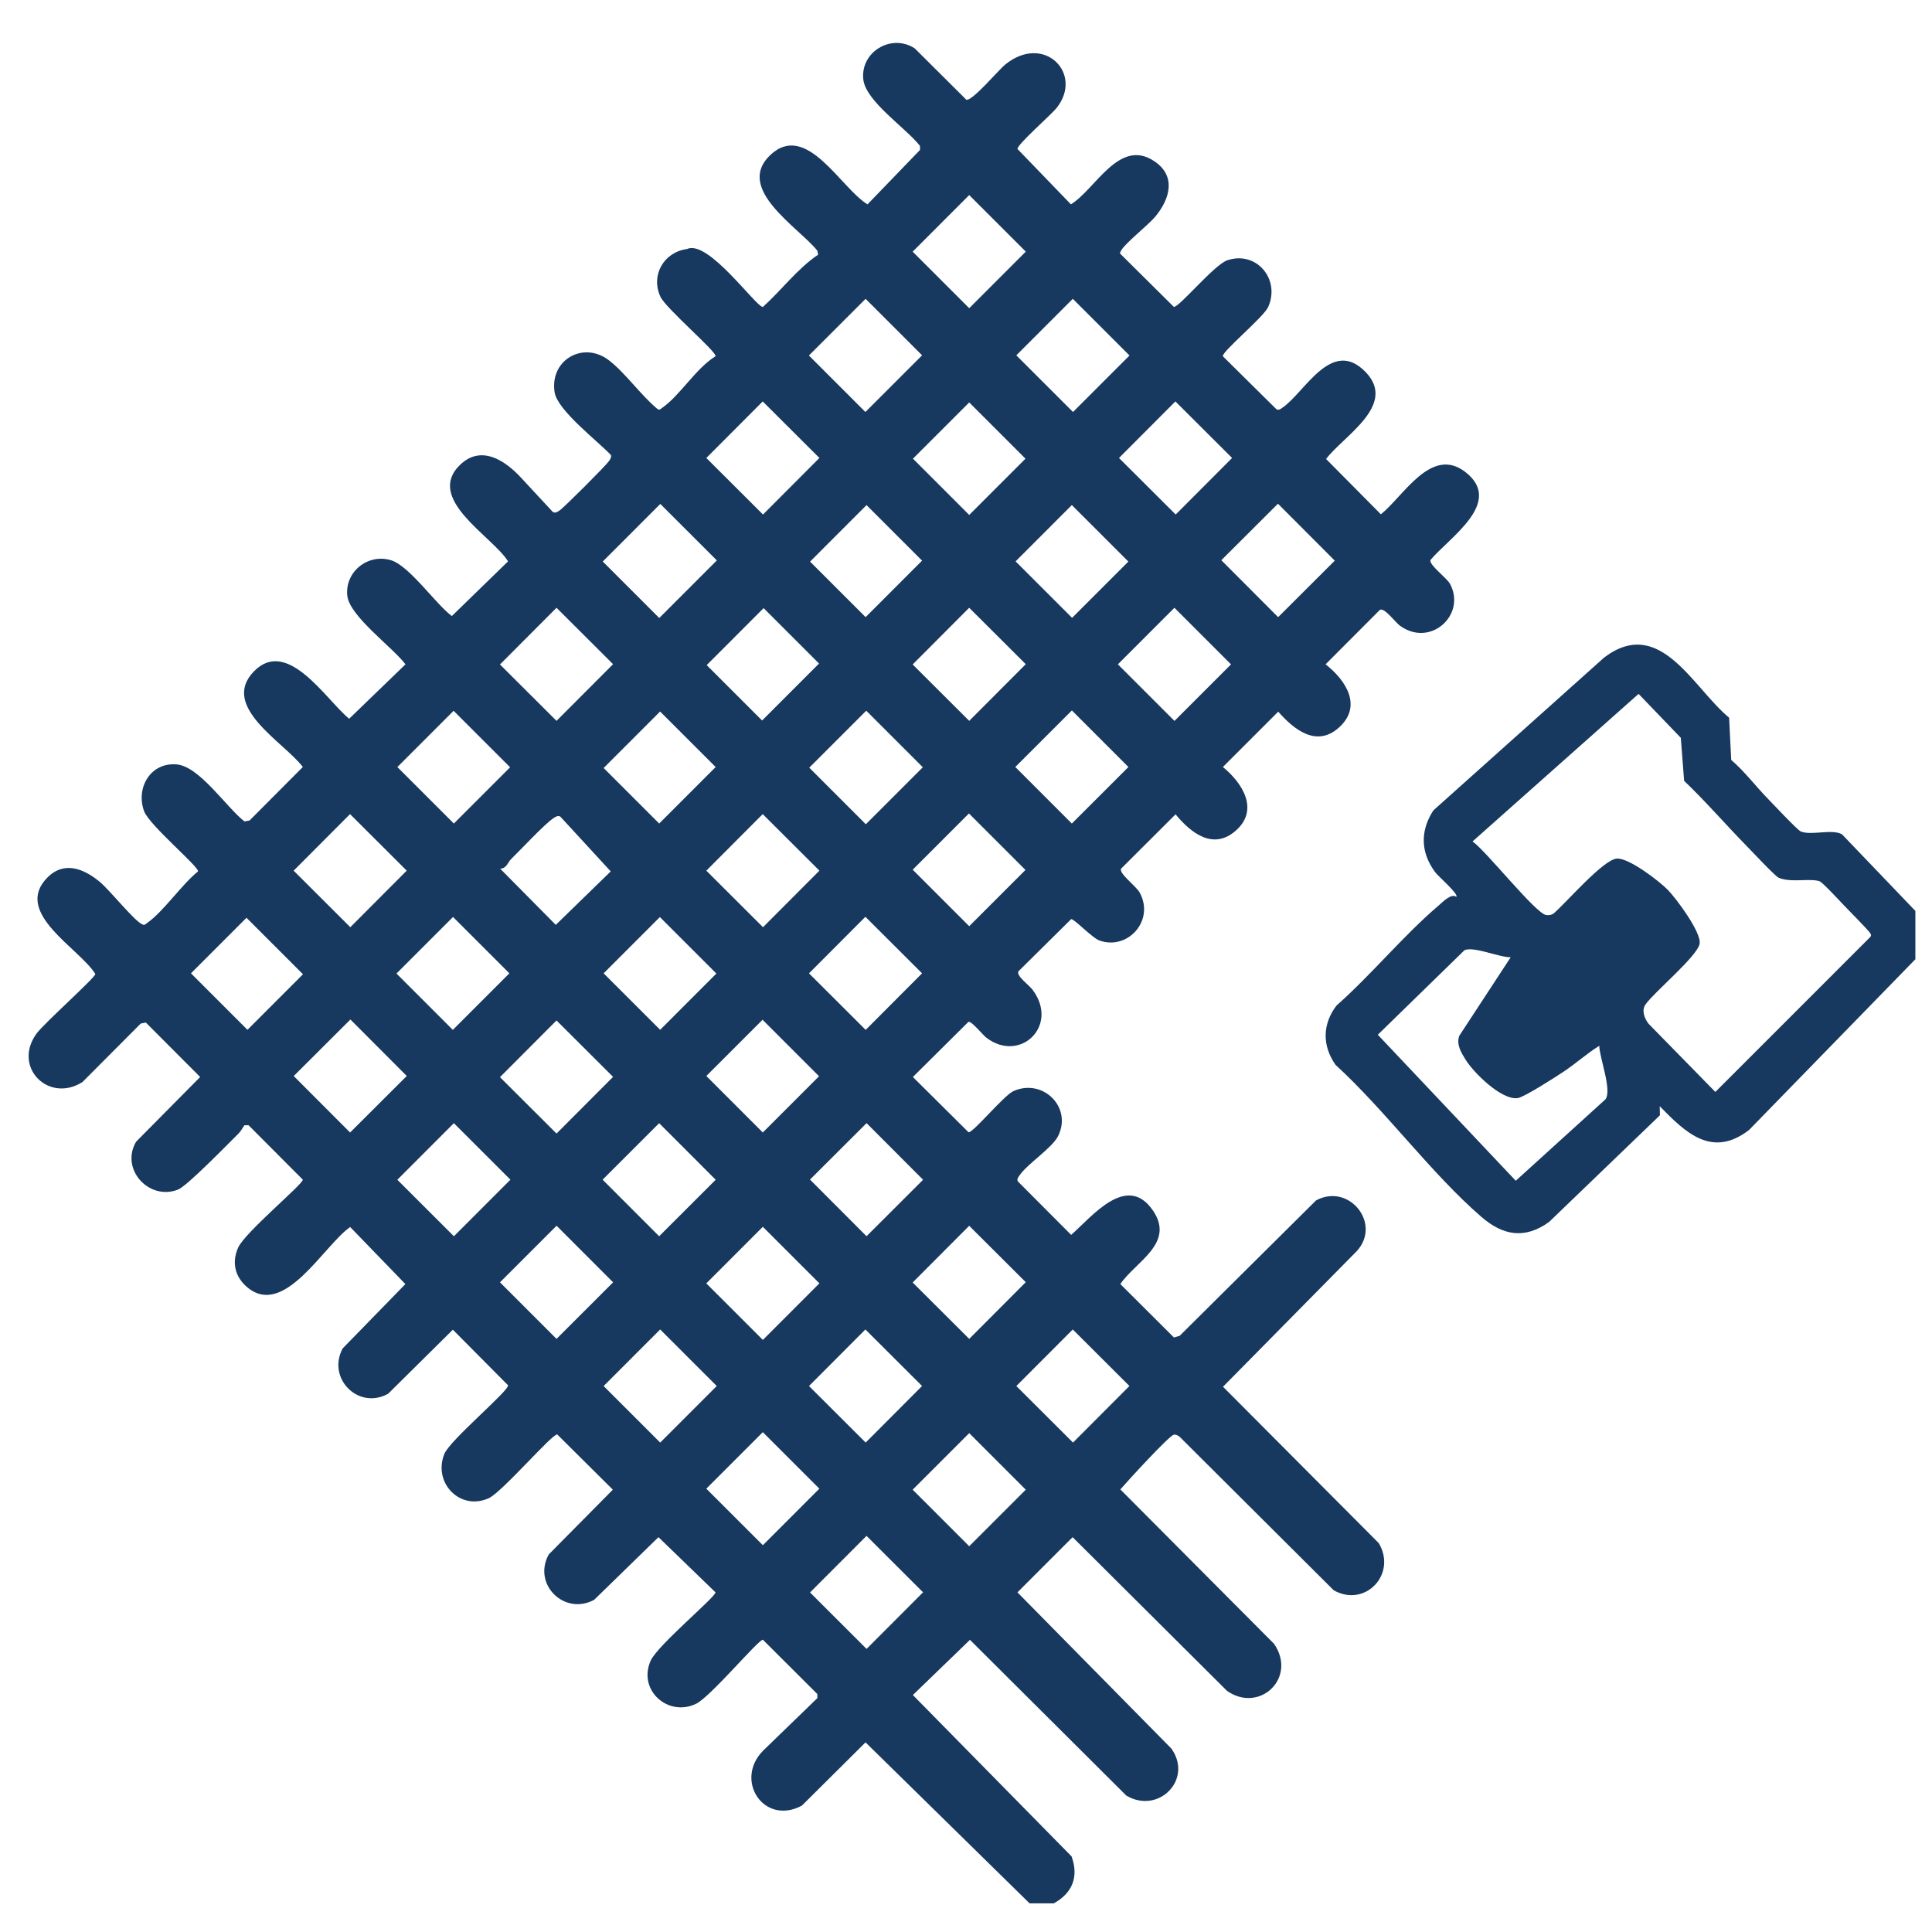
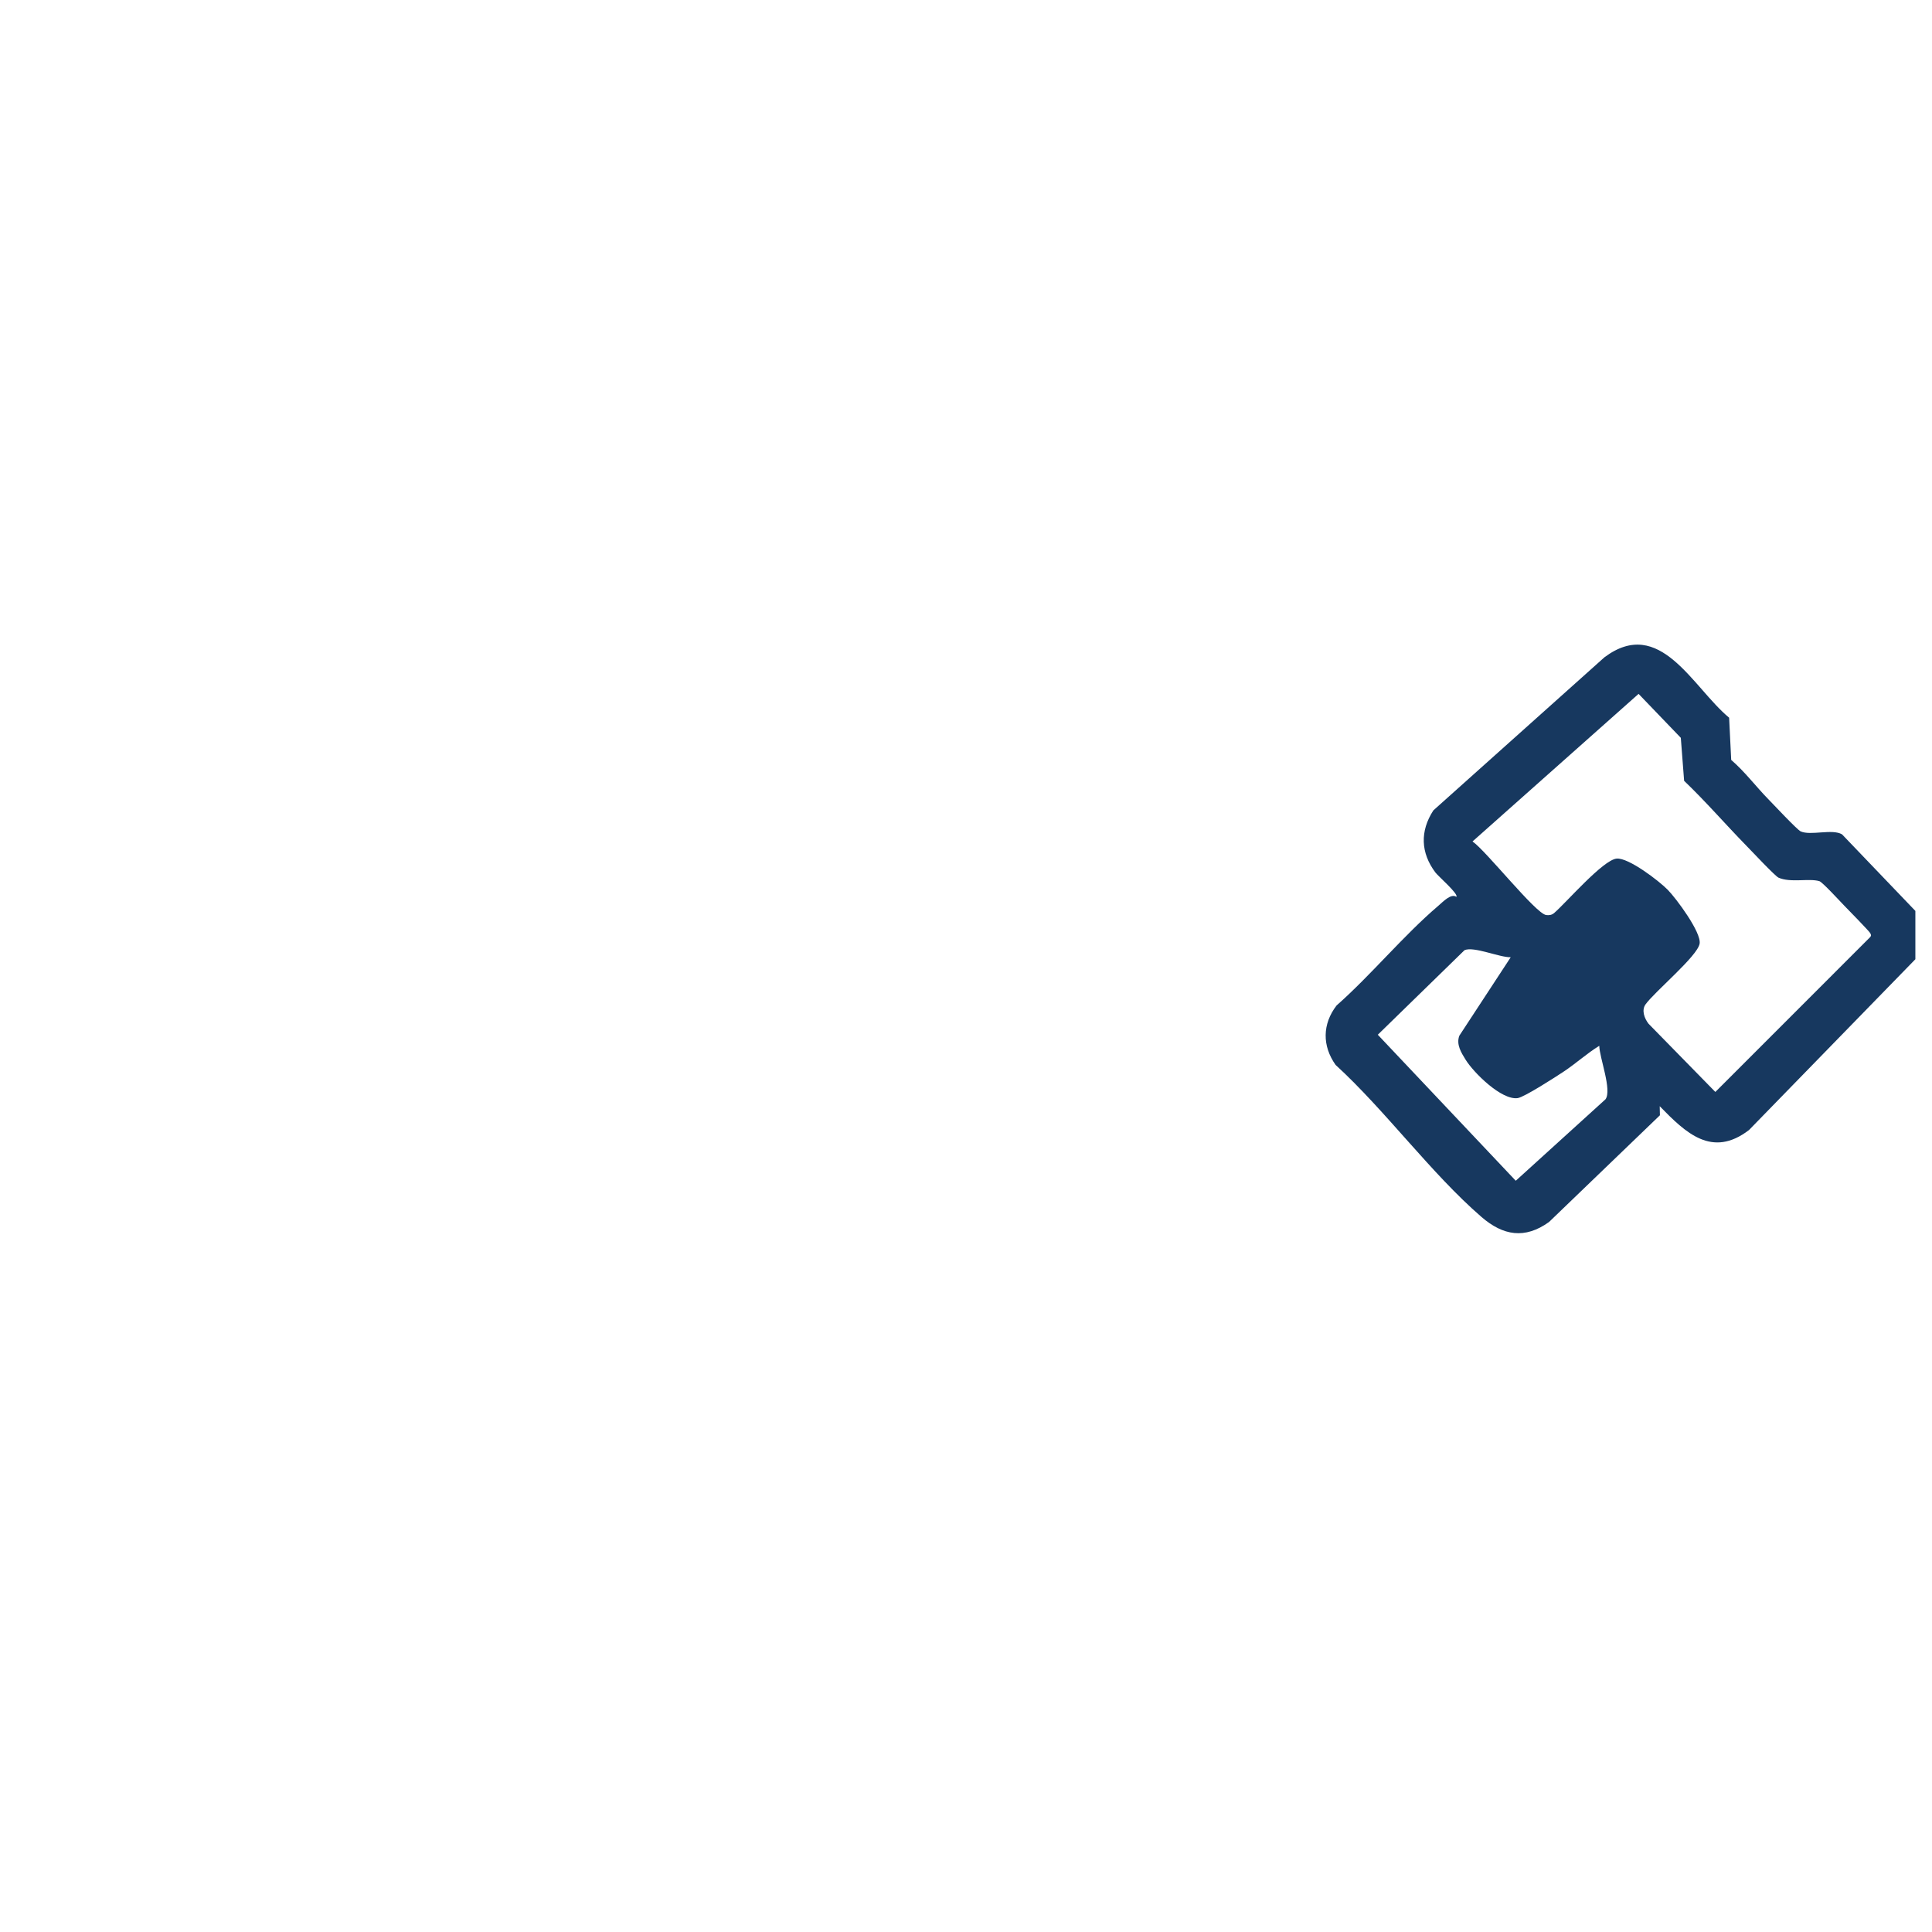
<svg xmlns="http://www.w3.org/2000/svg" width="135px" height="135px" viewBox="0 0 135 135" version="1.1">
  <title>husqvarna-benefits</title>
  <g id="husqvarna-benefits" stroke="none" stroke-width="1" fill="none" fill-rule="evenodd">
    <g id="Group-14" transform="translate(2, 3)" fill="#17385F">
      <path d="M103.563,63.888 C102.778,63.906 100.967,63.104 100.331,63.397 L94.275,69.303 L103.915,79.506 L110.185,73.814 C110.653,73.171 109.765,70.914 109.751,70.077 C108.88,70.612 108.117,71.314 107.265,71.878 C106.723,72.237 104.511,73.669 104.044,73.732 C102.916,73.881 100.978,71.962 100.411,71.048 C100.103,70.554 99.742,69.975 99.973,69.369 L103.563,63.888 Z M126.865,60.279 C126.575,59.982 125.344,58.635 125.128,58.571 C124.411,58.357 123.107,58.698 122.276,58.327 C122.034,58.218 120.367,56.44 120.018,56.084 C118.561,54.593 117.189,53.003 115.679,51.561 L115.448,48.556 L112.497,45.485 L100.893,55.798 C101.824,56.429 105.298,60.829 106.034,60.938 C106.238,60.968 106.435,60.939 106.596,60.799 C107.443,60.071 110.006,57.088 110.963,56.995 C111.789,56.915 113.925,58.553 114.535,59.175 C115.134,59.787 116.891,62.151 116.763,62.936 C116.62,63.809 113.626,66.284 112.981,67.185 C112.687,67.602 112.913,68.176 113.194,68.535 L117.861,73.301 L128.681,62.479 C128.775,62.373 128.737,62.308 128.681,62.2 C128.613,62.068 127.126,60.545 126.865,60.279 L126.865,60.279 Z M131.838,64.027 L120.212,75.963 C117.629,77.938 115.795,76.167 113.974,74.297 L113.988,74.931 L106.24,82.388 C104.55,83.602 103.032,83.343 101.521,82.037 C98.004,78.997 94.808,74.596 91.326,71.412 C90.383,70.081 90.396,68.558 91.393,67.26 C93.807,65.128 96.074,62.363 98.498,60.298 C98.834,60.011 99.388,59.41 99.765,59.667 C99.932,59.47 98.502,58.234 98.301,57.967 C97.264,56.587 97.217,55.076 98.157,53.627 L110.108,42.931 C114.001,40.017 116.273,45.037 118.824,47.15 L118.969,50.099 C119.923,50.922 120.694,51.957 121.566,52.848 C121.917,53.207 123.577,54.981 123.822,55.093 C124.521,55.41 126.015,54.899 126.711,55.298 L131.838,60.651 L131.838,64.027 Z" id="Fill-1" />
      <g id="Group-5">
-         <path d="M72.977,97.801 L69.017,93.85 L72.961,89.897 L76.92,93.848 L72.977,97.801 Z M65.725,105.045 L61.773,101.093 L65.725,97.141 L69.677,101.093 L65.725,105.045 Z M58.552,112.219 L54.602,108.274 L58.55,104.32 L62.5,108.264 L58.552,112.219 Z M51.306,104.972 L47.355,101.023 L51.303,97.073 L55.254,101.022 L51.306,104.972 Z M40.179,93.851 L44.13,89.897 L48.084,93.849 L44.132,97.802 L40.179,93.851 Z M36.887,90.556 L32.936,86.603 L36.891,82.649 L40.842,86.603 L36.887,90.556 Z M25.764,79.437 L29.715,75.482 L33.667,79.431 L29.717,83.385 L25.764,79.437 Z M22.463,76.135 L18.525,72.189 L22.485,68.238 L26.423,72.185 L22.463,76.135 Z M15.292,68.959 L11.344,65.012 L15.224,61.13 L19.172,65.077 L15.292,68.959 Z M22.459,53.886 L26.42,57.837 L22.479,61.79 L18.518,57.839 L22.459,53.886 Z M29.697,46.667 L33.645,50.614 L29.714,54.545 L25.766,50.598 L29.697,46.667 Z M36.887,39.468 L40.839,43.41 L36.888,47.371 L32.936,43.43 L36.887,39.468 Z M44.14,32.212 L48.09,36.159 L44.067,40.184 L40.118,36.236 L44.14,32.212 Z M51.296,25.05 L55.257,29.001 L51.316,32.953 L47.355,29.002 L51.296,25.05 Z M58.484,17.88 L62.432,21.828 L58.471,25.789 L54.523,21.841 L58.484,17.88 Z M65.724,10.631 L69.678,14.583 L65.726,18.536 L61.773,14.585 L65.724,10.631 Z M72.963,17.88 L76.925,21.841 L72.978,25.789 L69.016,21.829 L72.963,17.88 Z M80.132,25.05 L84.094,29.001 L80.153,32.953 L76.191,29.002 L80.132,25.05 Z M87.298,32.197 L91.268,36.176 L87.311,40.124 L83.341,36.145 L87.298,32.197 Z M80.068,47.375 L76.113,43.42 L80.064,39.468 L84.019,43.423 L80.068,47.375 Z M72.896,54.547 L68.945,50.594 L72.899,46.642 L76.85,50.596 L72.896,54.547 Z M65.725,61.719 L61.775,57.771 L65.706,53.84 L69.655,57.789 L65.725,61.719 Z M58.49,68.964 L54.529,65.013 L58.47,61.061 L62.431,65.012 L58.49,68.964 Z M62.502,79.437 L58.55,83.382 L54.599,79.424 L58.552,75.479 L62.502,79.437 Z M58.47,89.897 L62.431,93.848 L58.49,97.801 L54.529,93.85 L58.47,89.897 Z M51.304,82.723 L55.257,86.675 L51.306,90.628 L47.353,86.677 L51.304,82.723 Z M44.059,75.482 L48.01,79.436 L44.059,83.384 L40.108,79.431 L44.059,75.482 Z M36.887,68.305 L40.839,72.247 L36.888,76.208 L32.936,72.267 L36.887,68.305 Z M33.594,65.012 L29.643,68.964 L25.704,65.027 L29.656,61.074 L33.594,65.012 Z M40.675,57.889 L36.837,61.626 L32.95,57.7 C33.4,57.687 33.475,57.264 33.701,57.043 C34.372,56.386 36.048,54.587 36.669,54.174 C36.813,54.078 36.979,53.962 37.151,54.059 L40.675,57.889 Z M48.008,50.597 L44.062,54.545 L40.18,50.665 L44.126,46.717 L48.008,50.597 Z M55.232,43.365 L51.253,47.346 L47.38,43.475 L51.359,39.493 L55.232,43.365 Z M62.432,36.175 L58.486,40.123 L54.604,36.243 L58.55,32.294 L62.432,36.175 Z M65.725,32.982 L61.794,29.05 L65.725,25.12 L69.656,29.051 L65.725,32.982 Z M68.965,36.226 L72.896,32.292 L76.846,36.24 L72.914,40.173 L68.965,36.226 Z M61.773,43.43 L65.724,39.468 L69.676,43.41 L65.725,47.371 L61.773,43.43 Z M54.548,50.642 L58.531,46.661 L62.483,50.613 L58.501,54.595 L54.548,50.642 Z M47.355,57.839 L51.296,53.886 L55.257,57.837 L51.316,61.79 L47.355,57.839 Z M44.129,68.959 L40.18,65.012 L44.11,61.08 L48.058,65.027 L44.129,68.959 Z M51.284,68.256 L55.232,72.204 L51.302,76.134 L47.355,72.186 L51.284,68.256 Z M65.724,82.653 L69.676,86.594 L65.725,90.556 L61.773,86.615 L65.724,82.653 Z M83.459,93.9 L92.804,84.425 C94.573,82.497 92.257,79.637 89.961,80.879 L80.431,90.34 L80.03,90.458 L76.285,86.726 C77.337,85.169 80.103,83.891 78.586,81.621 C76.758,78.885 74.284,82.034 72.848,83.289 L69.115,79.543 C69.05,79.368 69.144,79.274 69.232,79.143 C69.793,78.31 71.524,77.226 71.944,76.366 C72.933,74.34 70.847,72.332 68.818,73.24 C68.134,73.547 65.996,76.171 65.674,76.115 L61.788,72.256 L65.674,68.399 C65.909,68.357 66.661,69.309 66.923,69.51 C69.28,71.313 72.046,68.662 70.143,66.15 C69.902,65.83 68.999,65.191 69.162,64.873 L72.848,61.225 C73.047,61.189 74.318,62.542 74.834,62.723 C76.812,63.417 78.707,61.318 77.633,59.363 C77.387,58.916 76.165,58.031 76.336,57.699 L80.143,53.902 C81.219,55.207 82.782,56.441 84.366,55.029 C86.005,53.568 84.807,51.706 83.451,50.594 L87.317,46.728 C88.414,47.977 89.979,49.236 91.54,47.855 C93.233,46.357 92.053,44.535 90.625,43.42 L94.422,39.613 C94.754,39.442 95.492,40.488 95.839,40.735 C97.981,42.262 100.465,39.94 99.327,37.81 C99.083,37.355 97.857,36.495 97.953,36.133 C99.25,34.572 103.122,32.107 100.398,29.987 C98.021,28.135 96.087,31.654 94.491,32.938 L90.661,29.073 C91.836,27.491 95.644,25.325 93.442,23.017 C91.057,20.517 89.166,24.444 87.604,25.493 C87.473,25.581 87.379,25.674 87.205,25.61 L83.448,21.894 C83.368,21.578 86.297,19.163 86.615,18.452 C87.479,16.52 85.805,14.507 83.767,15.184 C82.839,15.492 80.379,18.504 80.021,18.441 L76.345,14.797 C76.2,14.685 76.28,14.624 76.34,14.509 C76.61,13.994 78.23,12.738 78.738,12.123 C79.753,10.893 80.206,9.299 78.656,8.263 C76.197,6.619 74.553,10.226 72.831,11.278 L69.096,7.409 C69.096,7.068 71.444,5.035 71.845,4.526 C73.723,2.136 70.955,-0.679 68.255,1.499 C67.755,1.902 65.974,4.044 65.527,3.973 L61.919,0.382 C60.282,-0.687 58.106,0.632 58.325,2.558 C58.501,4.096 61.337,5.965 62.286,7.199 L62.286,7.478 L58.619,11.279 C56.75,10.158 54.343,5.431 51.813,7.845 C49.343,10.2 53.793,12.877 55.108,14.51 L55.173,14.792 C53.737,15.754 52.61,17.277 51.306,18.449 C50.821,18.45 47.473,13.697 46.002,14.402 C44.388,14.616 43.45,16.232 44.147,17.733 C44.528,18.554 48.079,21.572 48,21.893 C46.643,22.717 45.499,24.653 44.277,25.493 C44.153,25.578 44.086,25.694 43.922,25.563 C42.773,24.606 41.701,23.064 40.548,22.176 C38.762,20.8 36.392,22.149 36.756,24.421 C36.959,25.68 39.772,27.821 40.696,28.804 C40.724,28.981 40.64,29.086 40.551,29.22 C40.35,29.525 37.418,32.457 37.106,32.666 C36.958,32.765 36.813,32.877 36.629,32.773 L34.43,30.403 C33.313,29.184 31.621,28.042 30.135,29.493 C27.692,31.877 32.43,34.487 33.501,36.226 L29.573,40.048 C28.418,39.183 26.603,36.528 25.314,36.144 C23.688,35.661 22.094,36.969 22.267,38.622 C22.418,40.058 25.43,42.222 26.335,43.42 L22.399,47.222 C20.783,45.908 18.08,41.487 15.731,43.925 C13.362,46.385 17.861,48.871 19.161,50.594 L15.44,54.33 L15.085,54.4 C13.816,53.417 11.94,50.54 10.331,50.412 C8.51,50.267 7.481,52.052 8.065,53.674 C8.416,54.65 11.898,57.556 11.838,57.889 C10.687,58.813 9.415,60.714 8.266,61.504 C8.118,61.606 8.115,61.679 7.911,61.574 C7.298,61.257 5.698,59.222 4.958,58.61 C3.863,57.706 2.478,57.129 1.3,58.332 C-1.112,60.796 3.562,63.265 4.664,65.063 C4.613,65.353 1.043,68.535 0.537,69.244 C-1.13,71.581 1.405,74.103 3.762,72.609 L7.835,68.521 L8.19,68.45 L11.987,72.256 L7.509,76.779 C6.385,78.697 8.409,80.913 10.434,80.126 C11.079,79.875 13.943,76.918 14.669,76.204 C14.84,76.036 14.941,75.817 15.081,75.628 L15.369,75.627 L19.161,79.431 C19.161,79.759 15.1,83.127 14.636,84.187 C14.178,85.231 14.424,86.239 15.291,86.96 C17.872,89.104 20.615,84.033 22.469,82.739 L26.327,86.726 L21.948,91.218 C20.82,93.303 23.038,95.543 25.121,94.39 L29.643,89.913 L33.501,93.798 C33.57,94.184 29.435,97.628 29.047,98.598 C28.243,100.61 30.139,102.585 32.141,101.693 C33.085,101.273 36.583,97.172 36.939,97.235 L40.823,101.093 L36.346,105.616 C35.193,107.698 37.434,109.916 39.518,108.788 L44.011,104.41 L47.997,108.267 C47.997,108.596 43.966,111.953 43.474,113.026 C42.537,115.074 44.663,117.005 46.641,116.052 C47.642,115.569 50.982,111.576 51.306,111.576 L55.111,115.371 L55.113,115.658 L51.324,119.328 C49.276,121.399 51.387,124.596 54.036,123.165 L58.48,118.749 L69.945,130 L71.633,130 C72.93,129.281 73.396,128.148 72.876,126.717 L61.788,115.441 L65.776,111.584 L76.703,122.468 C78.952,123.804 81.387,121.331 79.849,119.181 L69.095,108.267 L72.95,104.41 L83.739,115.151 C86.009,116.742 88.658,114.243 87.026,111.864 L76.285,101.074 C76.745,100.542 79.678,97.326 80.023,97.251 C80.165,97.221 80.343,97.316 80.448,97.416 L91.192,108.12 C93.385,109.362 95.633,106.998 94.343,104.828 L83.459,93.9 Z" id="Fill-3" />
-       </g>
+         </g>
    </g>
  </g>
</svg>